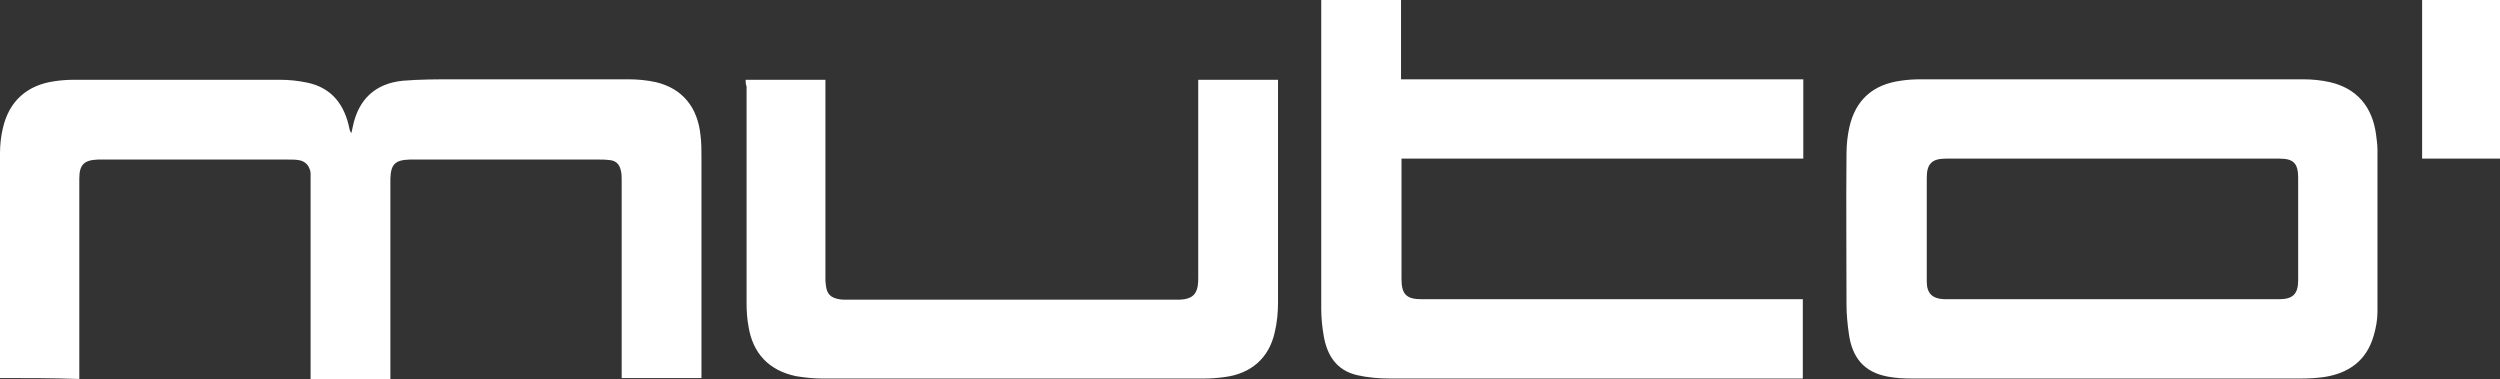
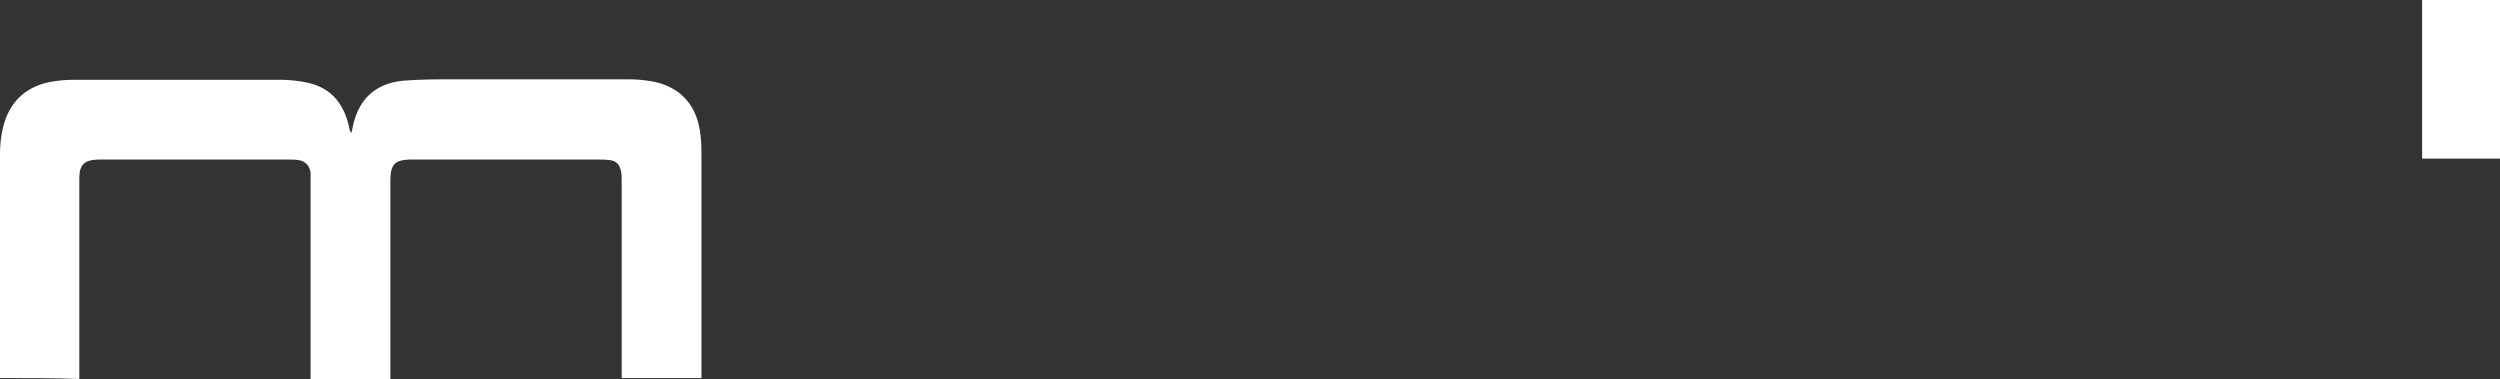
<svg xmlns="http://www.w3.org/2000/svg" version="1.1" id="Ebene_1" x="0px" y="0px" viewBox="0 0 526.4 79.8" style="enable-background:new 0 0 526.4 79.8;" xml:space="preserve">
  <rect x="0" y="0" width="526.4" height="79.8" fill="#333333" stroke="none" />
  <style type="text/css">
	.st0{fill:#FFFFFF;}
</style>
  <g>
    <path class="st0" d="M0,79.6c0-0.5,0-0.9,0-1.3c0-15.3,0-30.7,0-46c0-1.8,0.2-3.6,0.6-5.3c1.3-5.7,5.1-9.1,10.9-9.9   c1.3-0.2,2.7-0.3,4.1-0.3c14.5,0,29,0,43.4,0c1.9,0,3.8,0.2,5.7,0.6c5.2,1.1,7.9,4.7,8.9,9.8c0.1,0.3,0.1,0.5,0.4,0.8   c0.1-0.5,0.2-0.9,0.3-1.4c1.2-5.7,4.7-9,10.5-9.6c3.7-0.3,7.3-0.3,11-0.3c12.2,0,24.4,0,36.6,0c1.9,0,3.9,0.2,5.7,0.6   c5.5,1.3,8.8,5.2,9.4,11.2c0.2,1.5,0.2,3.1,0.2,4.7c0,15,0,29.9,0,44.9c0,0.5,0,0.9,0,1.5c-5.6,0-11.1,0-16.8,0c0-0.4,0-0.9,0-1.3   c0-13.5,0-27,0-40.4c0-0.7,0-1.4-0.2-2.1c-0.3-1.3-1.1-2-2.4-2.1c-0.7-0.1-1.4-0.1-2-0.1c-13.1,0-26.2,0-39.4,0c-0.2,0-0.5,0-0.7,0   c-3,0.1-3.9,1-4,4c0,13.6,0,27.1,0,40.7c0,0.5,0,0.9,0,1.5c-5.6,0-11.2,0-16.8,0c0-0.5,0-1,0-1.5c0-13.4,0-26.9,0-40.3   c0-0.5,0-1,0-1.6c-0.2-1.5-1.1-2.5-2.6-2.7c-0.7-0.1-1.4-0.1-2.2-0.1c-13.1,0-26.2,0-39.2,0c-0.3,0-0.6,0-0.8,0   c-2.9,0.1-3.9,1.1-3.9,4c0,13.6,0,27.1,0,40.7c0,0.5,0,1,0,1.5C11.2,79.6,5.7,79.6,0,79.6z" />
-     <path class="st0" d="M443.7,79.7c-13.8,0-27.5,0-41.3,0c-1.6,0-3.3-0.1-4.9-0.4c-4.9-0.9-7.5-3.9-8.2-9c-0.3-2.1-0.5-4.1-0.5-6.2   c0-10.6-0.1-21.1,0-31.7c0-1.9,0.2-3.8,0.6-5.6c1.3-5.8,5-9,10.8-9.8c1.3-0.2,2.7-0.3,4.1-0.3c26.9,0,53.8,0,80.7,0   c1.9,0,3.8,0.2,5.6,0.6c5.6,1.3,8.9,5.1,9.7,11c0.1,1,0.3,2.1,0.3,3.1c0,11.4,0,22.8,0,34.2c0,1.7-0.3,3.4-0.8,5.1   c-1.5,5.2-5.2,7.9-10.5,8.7c-1.5,0.2-3.1,0.3-4.7,0.3C471,79.7,457.3,79.7,443.7,79.7z M444.7,63c11.7,0,23.4,0,35.2,0   c2.9,0,4-1.1,4-4c0-7.2,0-14.4,0-21.6c0-3-1-4-3.9-4c-23.4,0-46.9,0-70.3,0c-2.9,0-4,1.1-4,4c0,4.6,0,9.1,0,13.7c0,2.7,0,5.4,0,8.2   c0,2.5,1.2,3.6,3.7,3.7c0.4,0,0.7,0,1.1,0C421.8,63,433.3,63,444.7,63z" />
-     <path class="st0" d="M278.2,0c5.7,0,11.2,0,16.8,0c0,5.6,0,11.1,0,16.7c28.3,0,56.4,0,84.7,0c0,5.6,0,11.1,0,16.7   c-28.2,0-56.3,0-84.6,0c0,0.6,0,1.1,0,1.5c0,8,0,15.9,0,23.9c0,3.2,1.1,4.2,4.2,4.2c26.2,0,52.5,0,78.7,0c0.5,0,1,0,1.6,0   c0,5.6,0,11.1,0,16.7c-0.5,0-0.9,0-1.3,0c-28.6,0-57.1,0-85.7,0c-2.3,0-4.6-0.2-6.8-0.7c-4.4-1-6.4-4.2-7.1-8.4   c-0.3-1.8-0.5-3.7-0.5-5.6c0-21.3,0-42.6,0-63.8C278.2,0.8,278.2,0.5,278.2,0z" />
-     <path class="st0" d="M157,16.8c5.6,0,11.1,0,16.8,0c0,0.5,0,1,0,1.5c0,13.4,0,26.7,0,40.1c0,0.6,0,1.1,0.1,1.7   c0.2,1.8,1,2.6,2.8,2.9c0.5,0.1,1,0.1,1.6,0.1c23.2,0,46.3,0,69.5,0c0.5,0,1,0,1.6-0.1c1.7-0.3,2.5-1.1,2.8-2.8   c0.1-0.6,0.1-1.2,0.1-1.8c0-13.3,0-26.6,0-40c0-0.5,0-1,0-1.6c5.6,0,11.1,0,16.8,0c0,0.4,0,0.9,0,1.3c0,15.2,0,30.4,0,45.6   c0,2.1-0.2,4.2-0.7,6.3c-1.2,5.4-5,8.7-10.6,9.4c-1.5,0.2-2.9,0.3-4.4,0.3c-26.8,0-53.5,0-80.3,0c-1.8,0-3.7-0.2-5.5-0.5   c-5.7-1.2-9.1-4.8-10-10.5c-0.3-1.6-0.4-3.3-0.4-4.9c0-15.2,0-30.4,0-45.6C157,17.7,157,17.3,157,16.8z" />
    <path class="st0" d="M526.4,33.4c-5.5,0-10.9,0-16.4,0c0-11.1,0-22.2,0-33.4c5.4,0,10.9,0,16.4,0C526.4,11.1,526.4,22.2,526.4,33.4   z" />
  </g>
</svg>